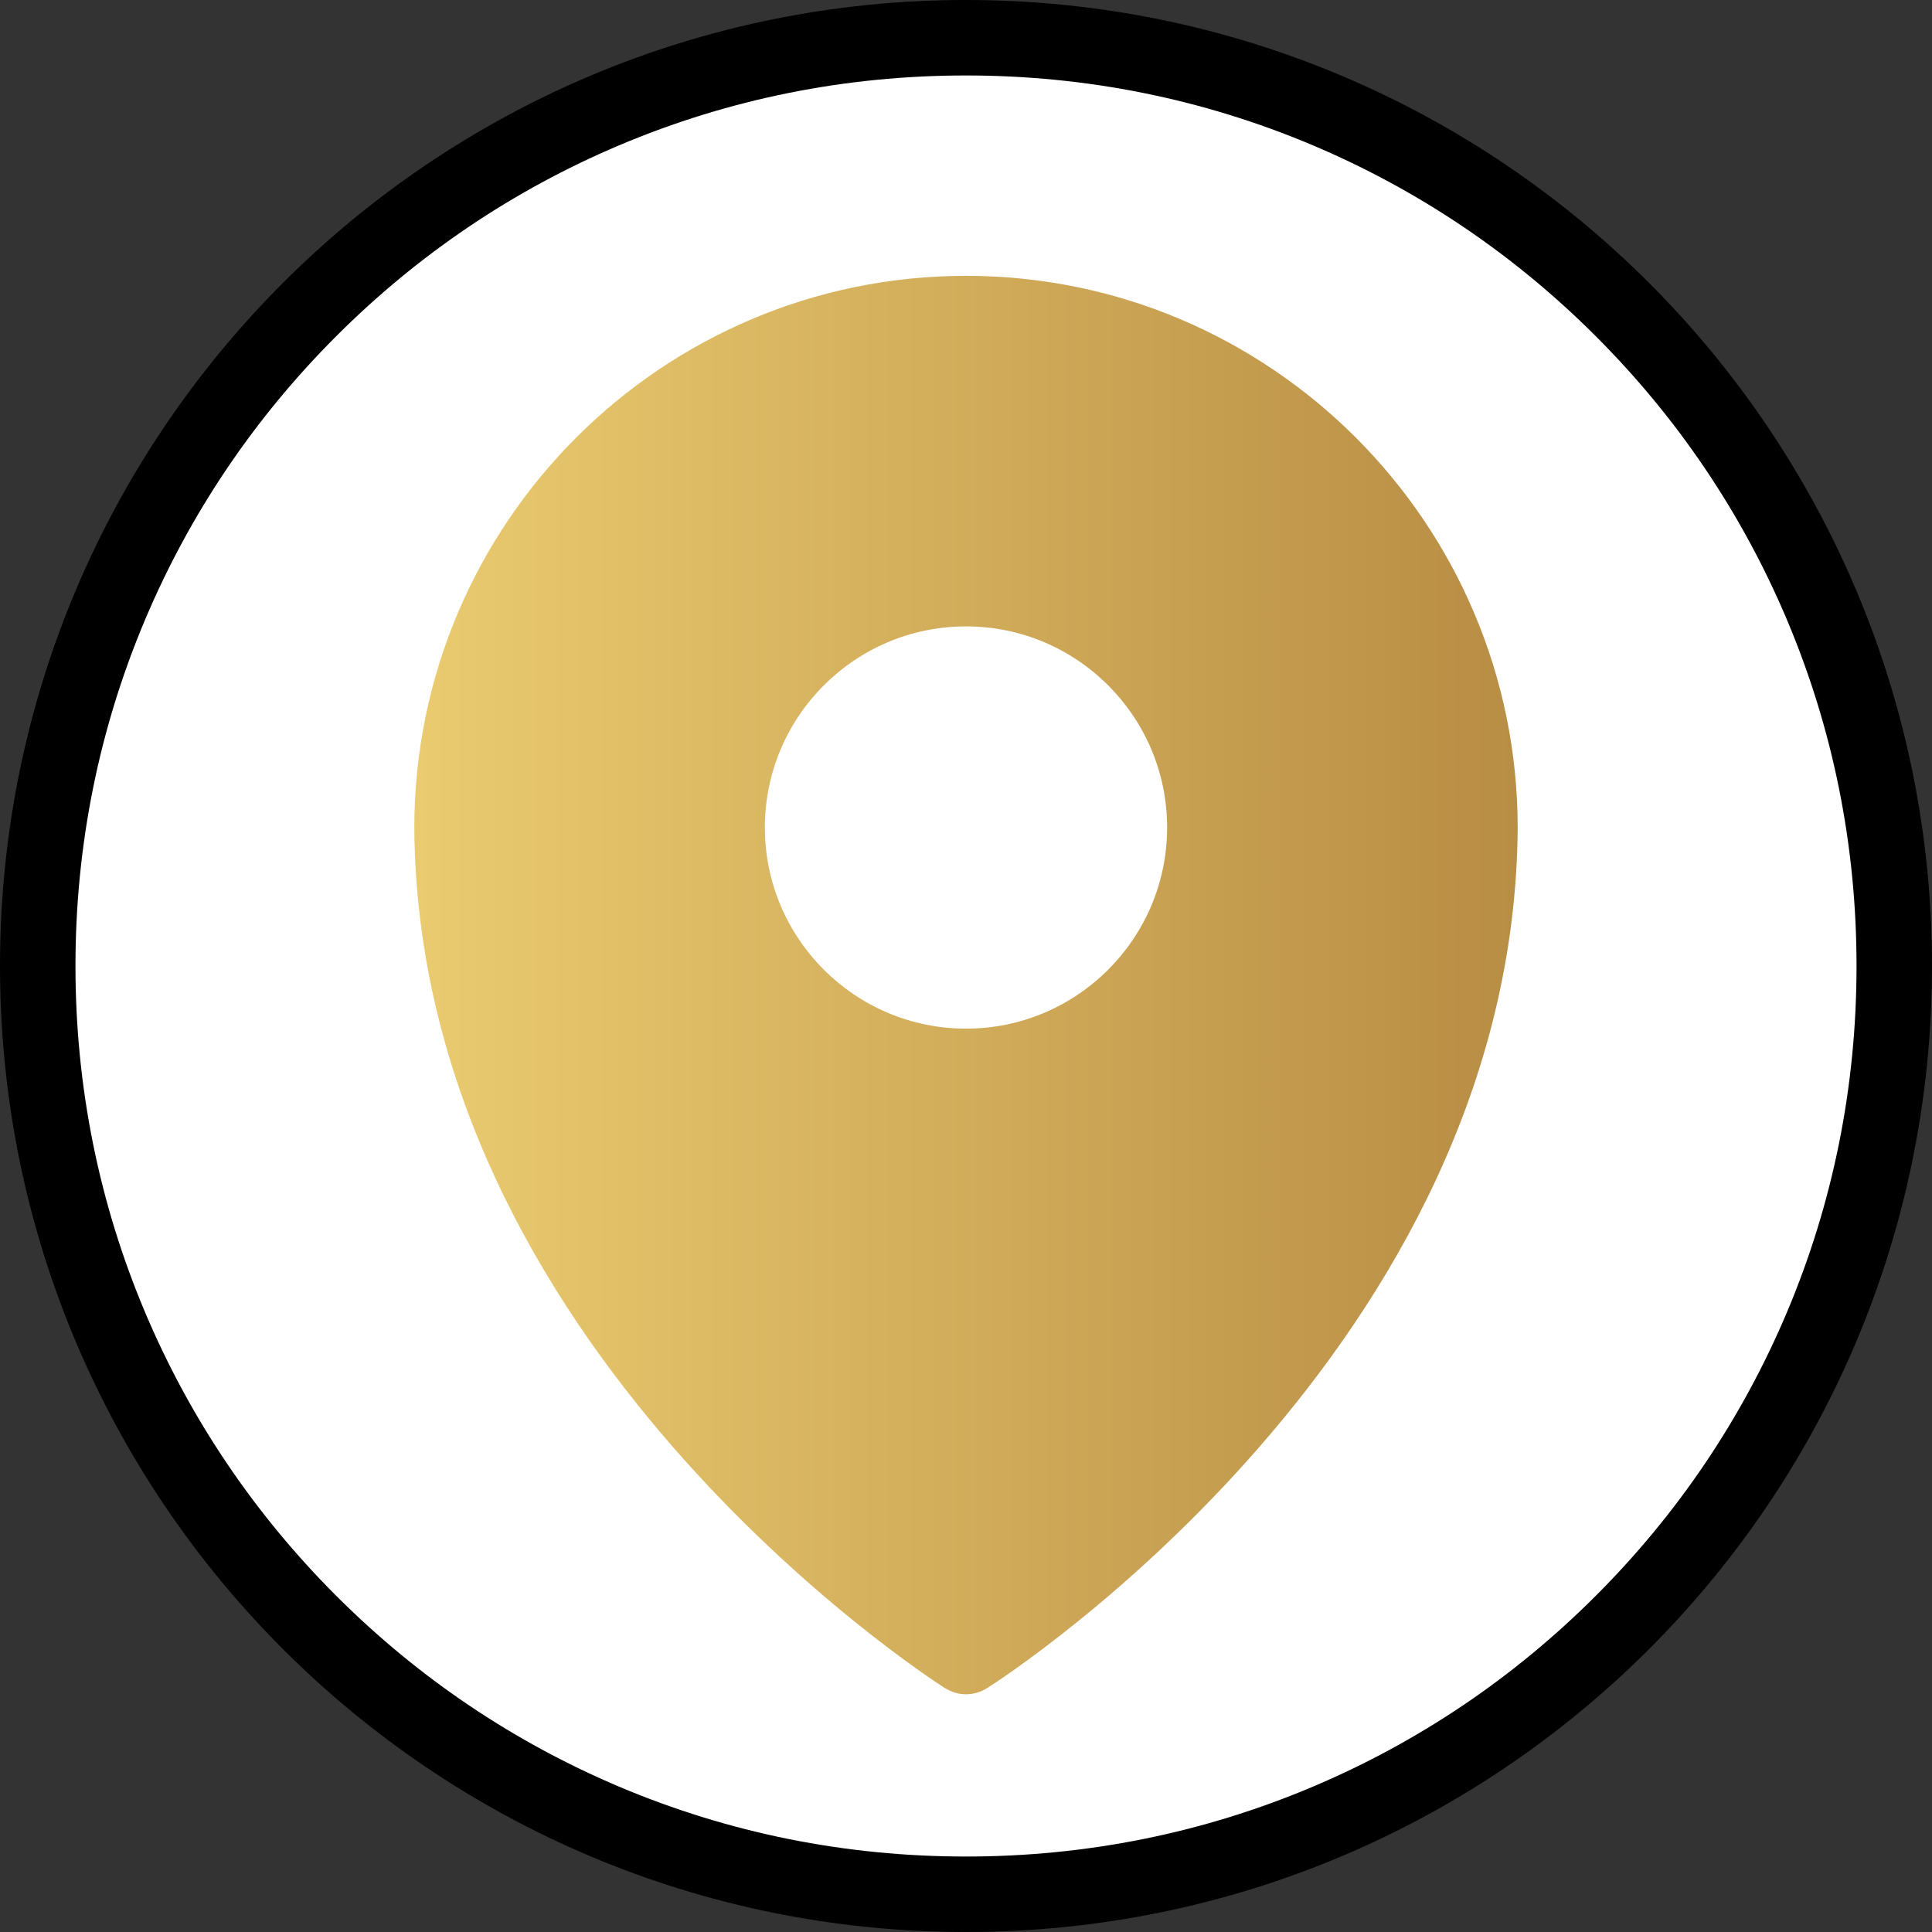
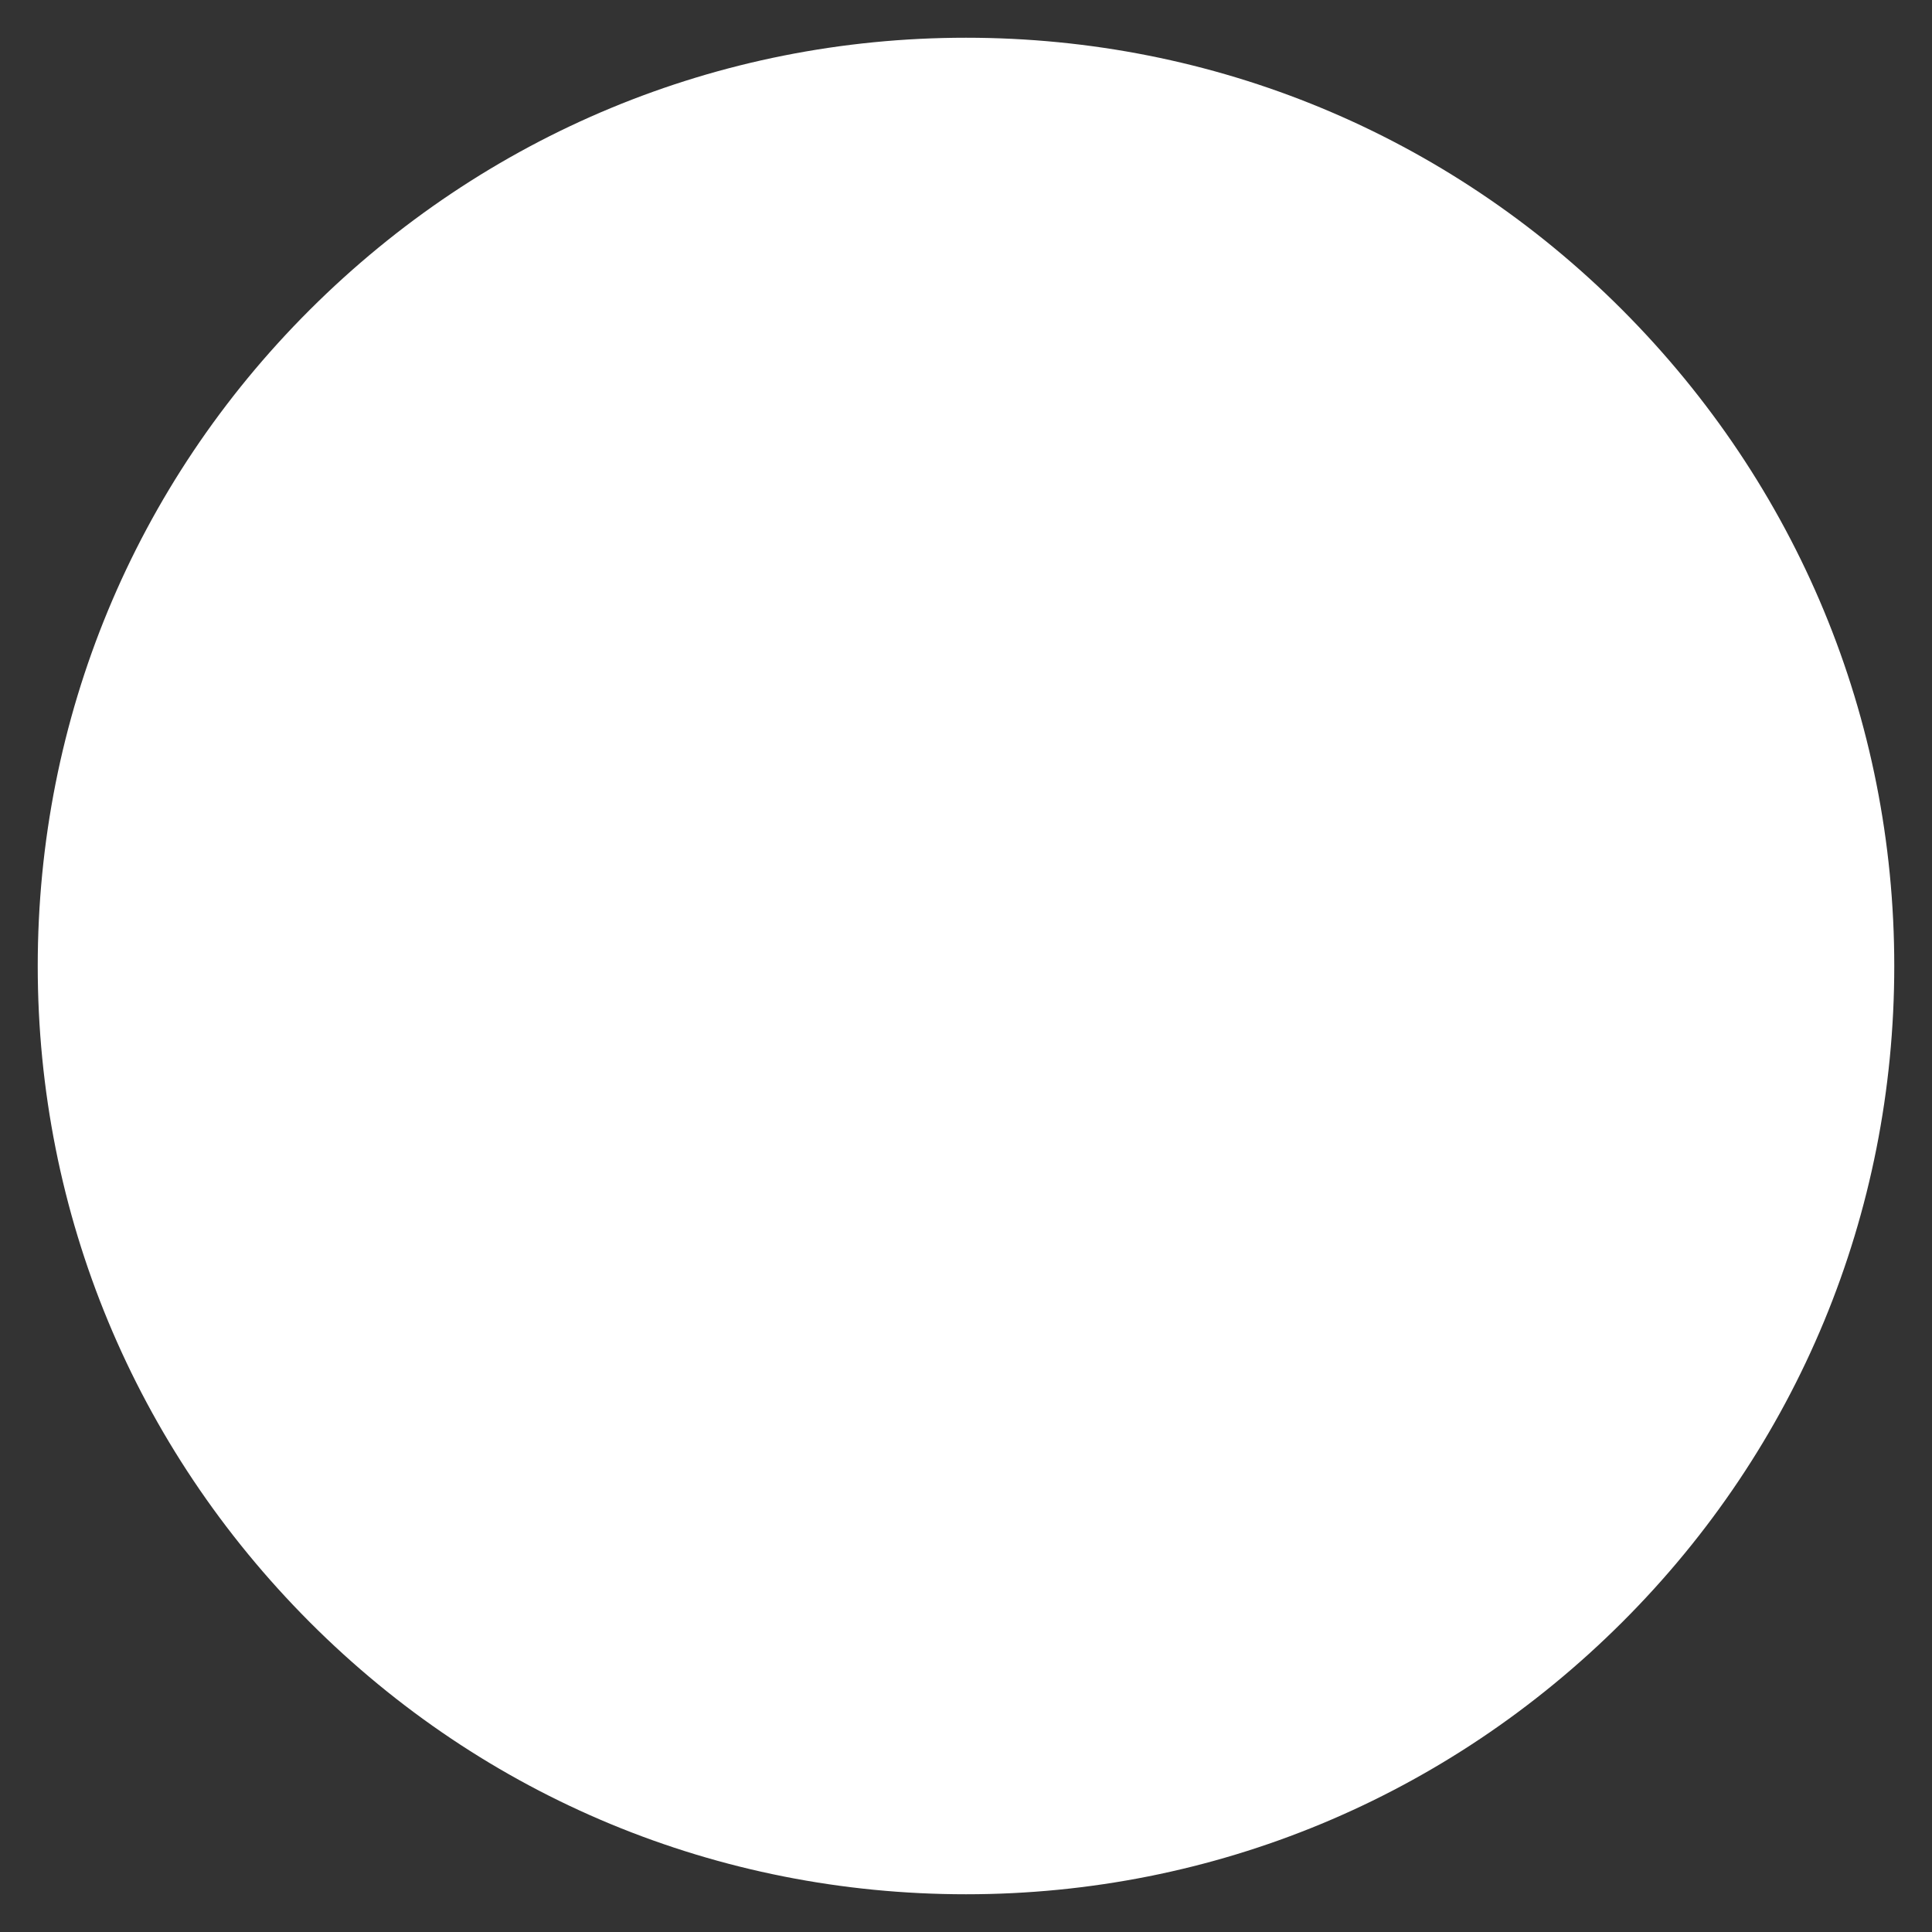
<svg xmlns="http://www.w3.org/2000/svg" id="Layer_1" x="0px" y="0px" viewBox="0 0 512 512" style="enable-background:new 0 0 512 512;" xml:space="preserve">
  <rect x="0" y="0" width="512" height="512" fill="#333333" stroke="none" />
  <style type="text/css">	.st0{fill:#FFFFFF;}	.st1{fill:url(#SVGID_1_);}</style>
  <g>
    <path class="st0" d="M256,502c-65.7,0-127.5-25.6-173.9-72.1S10,321.7,10,256S35.6,128.5,82.1,82.1S190.3,10,256,10  s127.5,25.6,173.9,72.1S502,190.3,502,256s-25.6,127.5-72.1,173.9S321.7,502,256,502z" />
-     <path d="M256,20c31.9,0,62.8,6.2,91.9,18.5c28.1,11.9,53.3,28.9,75,50.6s38.7,46.9,50.6,75c12.3,29.1,18.5,60,18.5,91.9  s-6.2,62.8-18.5,91.9c-11.9,28.1-28.9,53.3-50.6,75s-46.9,38.7-75,50.6c-29.1,12.3-60,18.5-91.9,18.5s-62.8-6.2-91.9-18.5  c-28.1-11.9-53.3-28.9-75-50.6s-38.7-46.9-50.6-75C26.2,318.8,20,287.9,20,256s6.2-62.8,18.5-91.9c11.9-28.1,28.9-53.3,50.6-75  s46.9-38.7,75-50.6C193.2,26.2,224.1,20,256,20 M256,0C114.6,0,0,114.6,0,256s114.6,256,256,256s256-114.6,256-256S397.4,0,256,0  L256,0z" />
  </g>
  <g id="_x39_-Location">
    <g>
      <linearGradient id="SVGID_1_" gradientUnits="userSpaceOnUse" x1="109.8" y1="261.05" x2="402.2" y2="261.05">
        <stop offset="0" style="stop-color:#EACB70" />
        <stop offset="1" style="stop-color:#B88D44" />
      </linearGradient>
-       <path class="st1" d="M256,73.1c-80.6,0-146.2,65.6-146.2,146.3c0.9,137.1,134.8,224.2,140.5,227.9c1.8,1.1,3.7,1.7,5.7,1.7   s4-0.6,5.7-1.7c5.7-3.6,139.6-90.7,140.5-227.9C402.2,138.7,336.6,73.1,256,73.1z M256,272.6c-29.4,0-53.3-23.9-53.3-53.3   S226.6,166,256,166s53.3,23.9,53.3,53.3S285.4,272.6,256,272.6z" />
    </g>
  </g>
</svg>